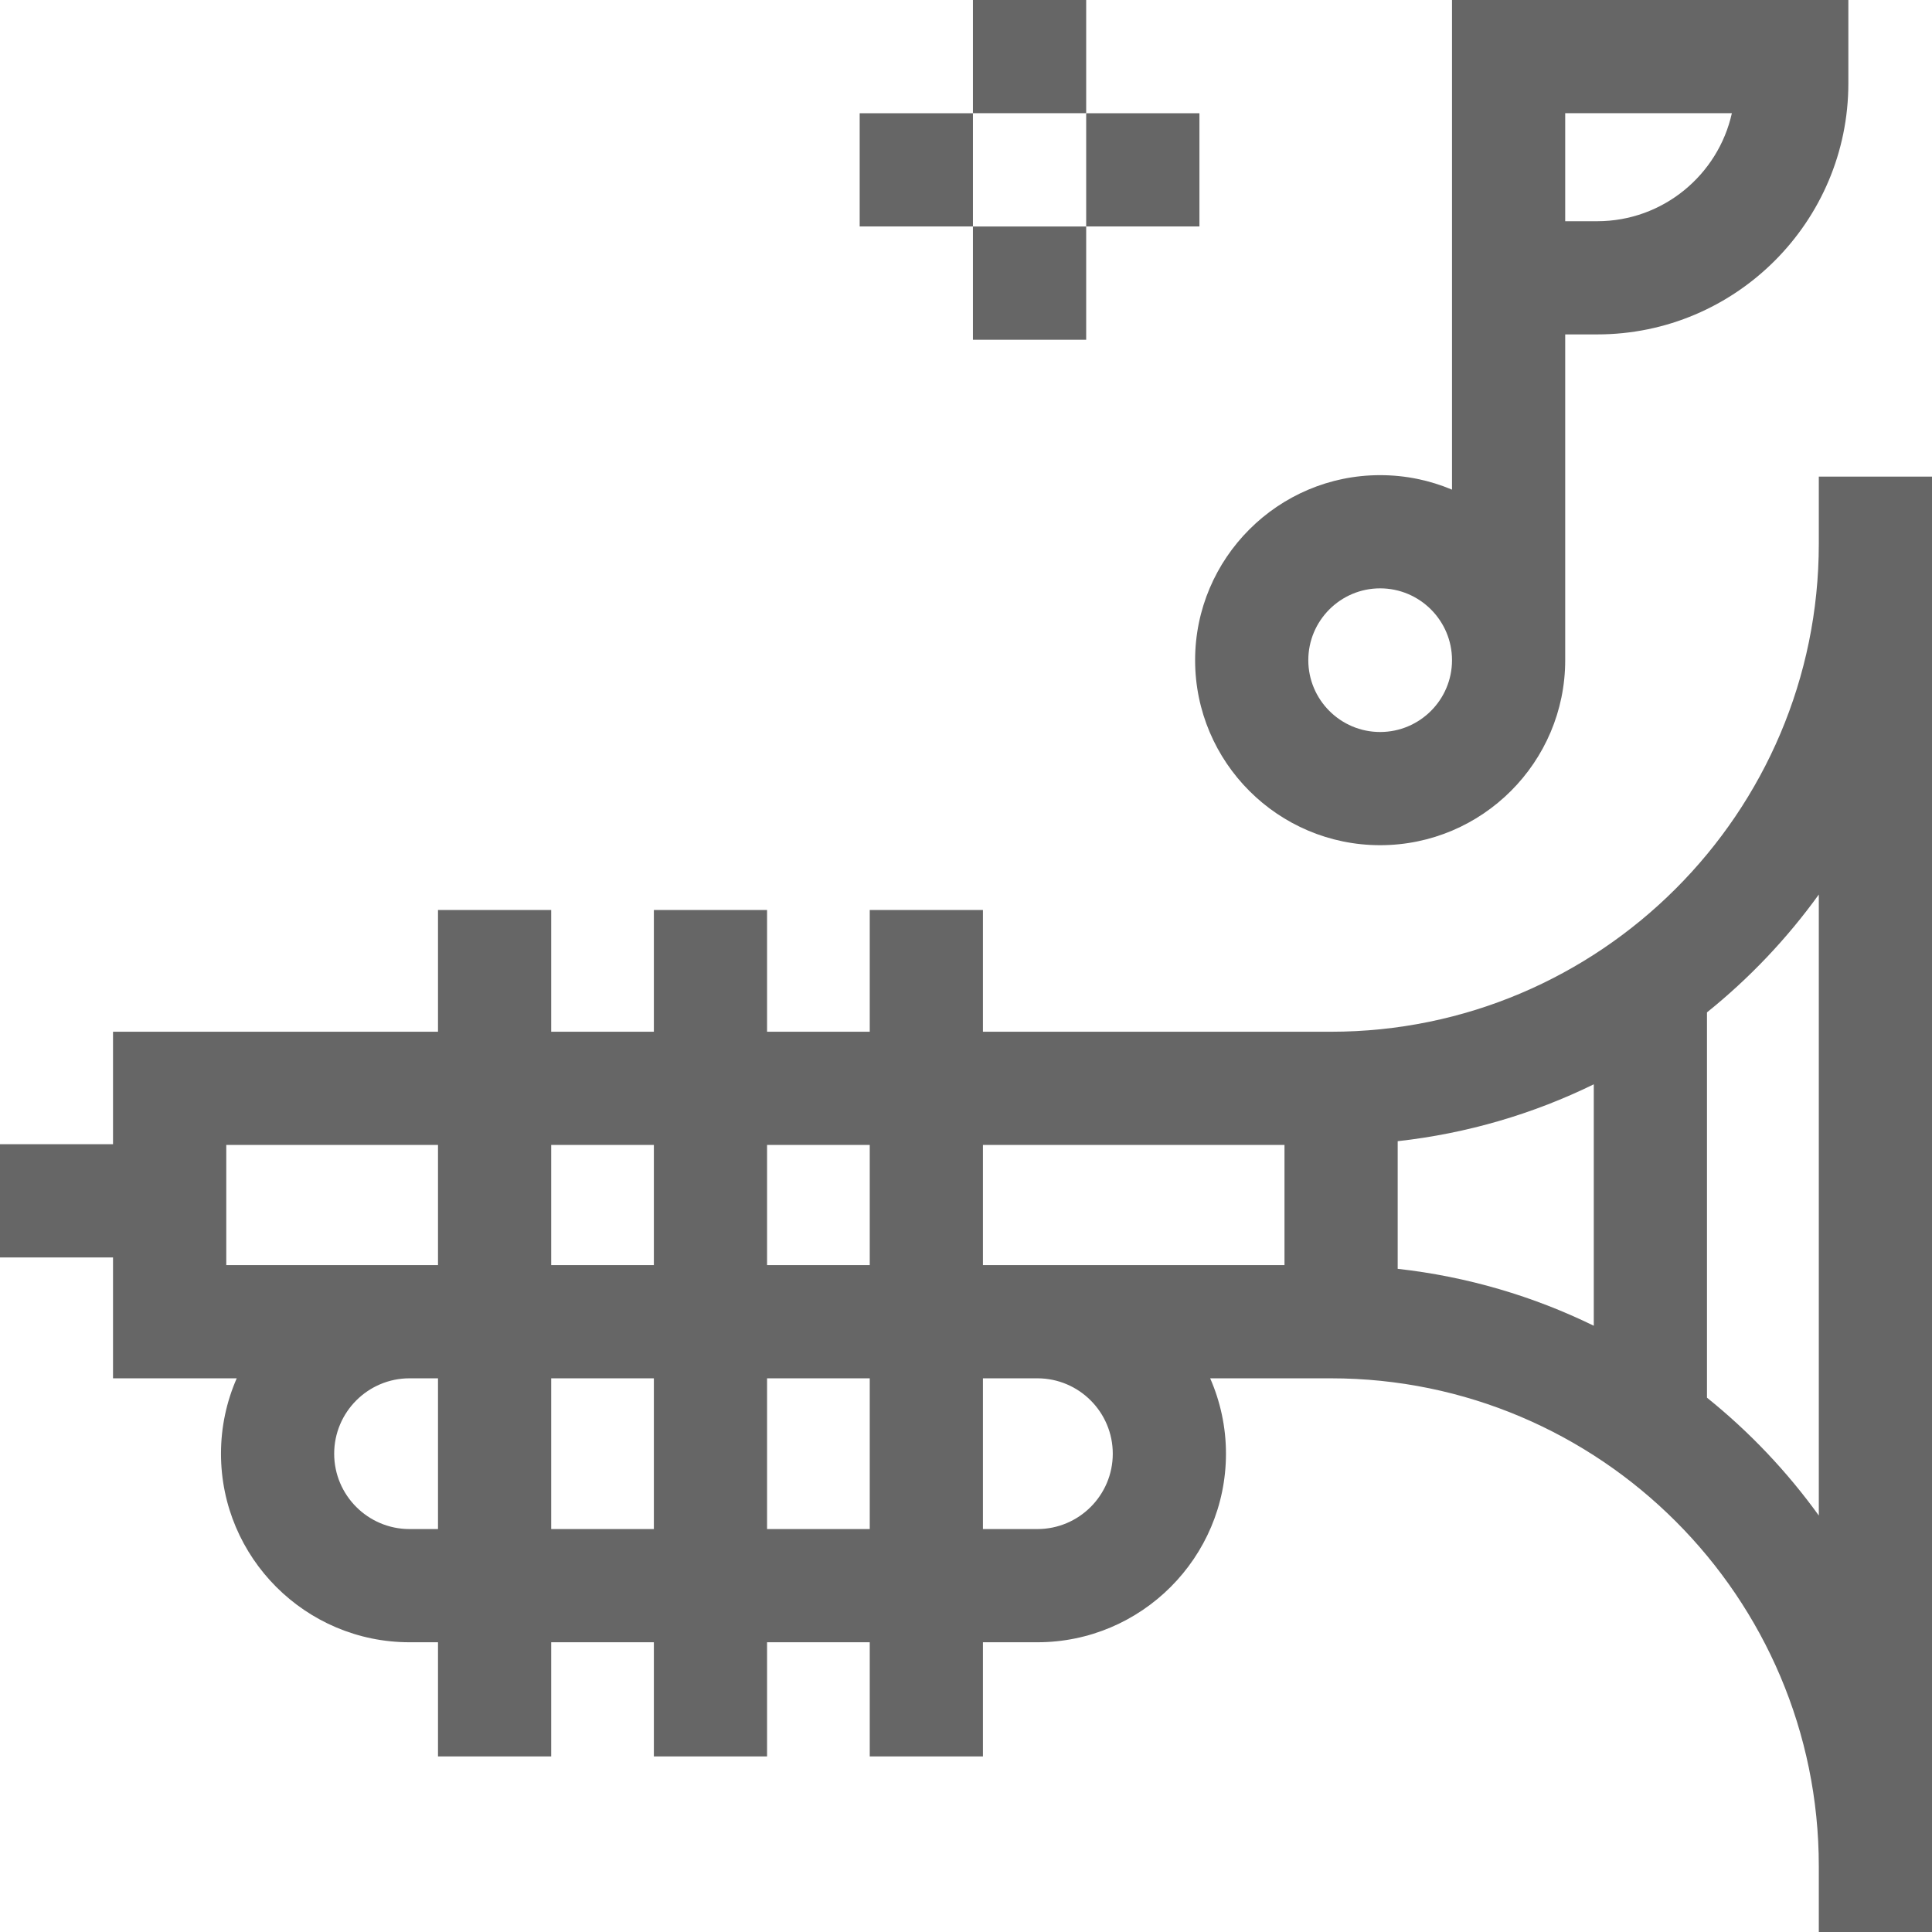
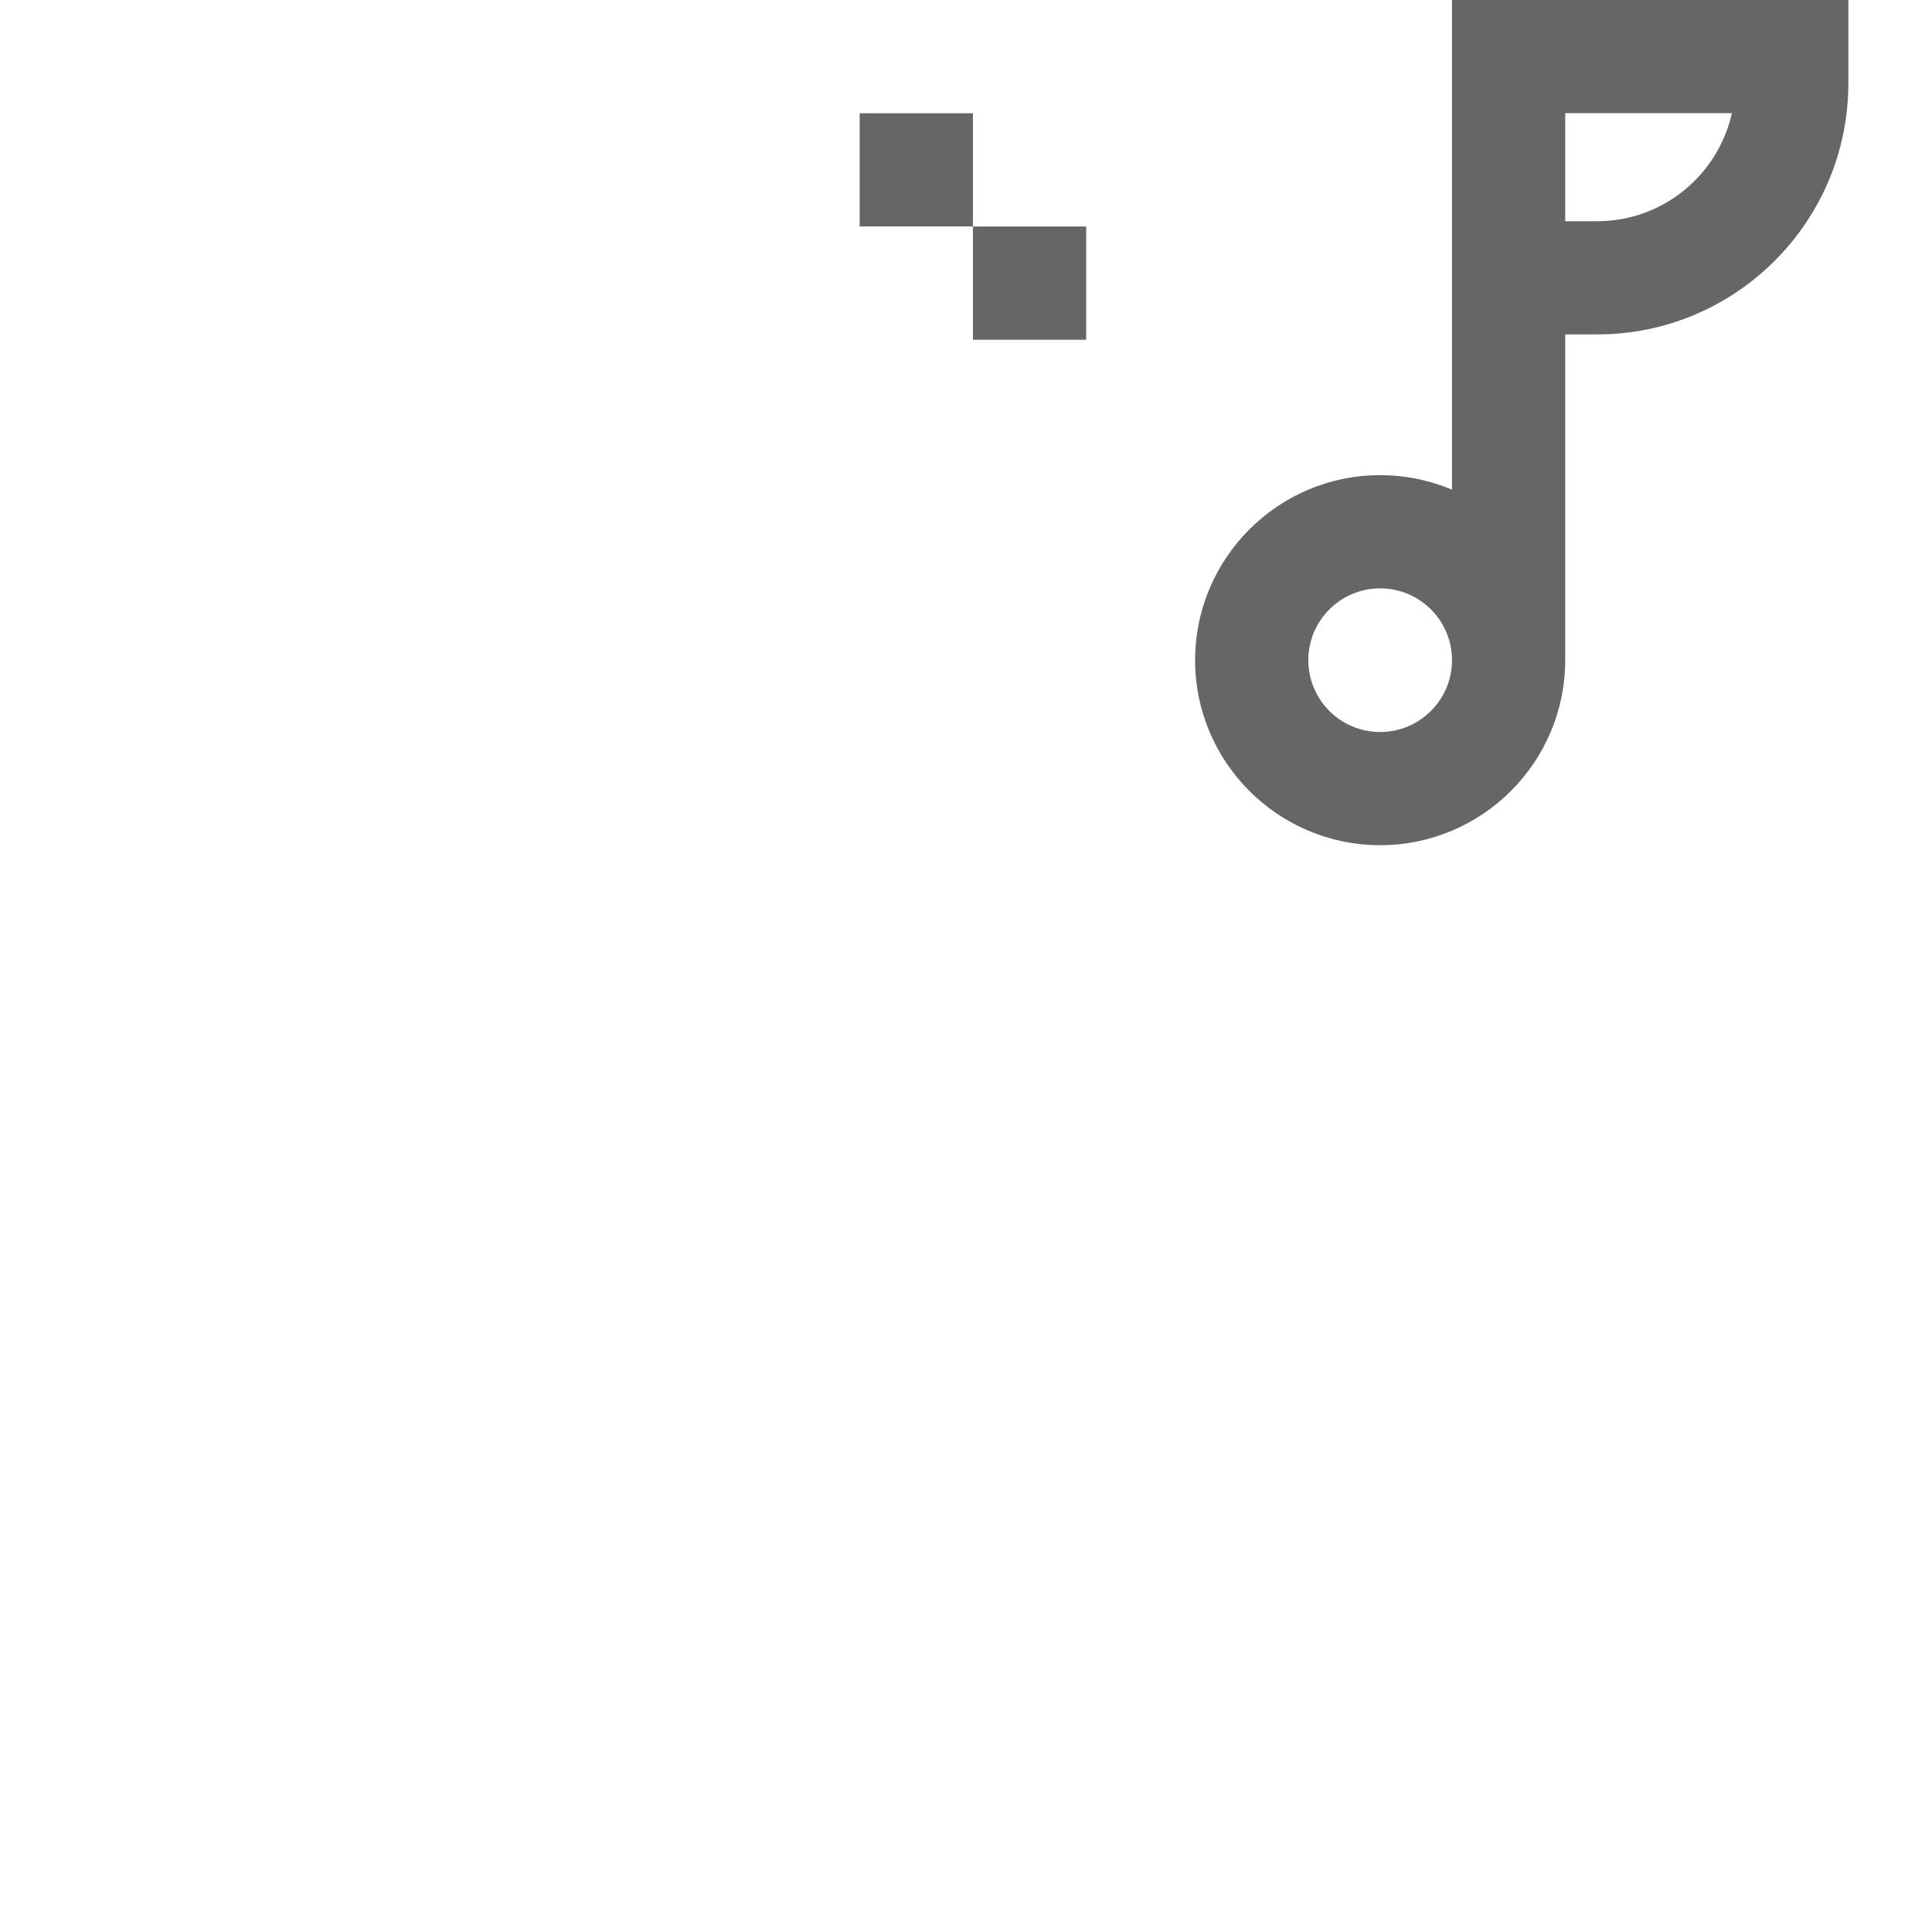
<svg xmlns="http://www.w3.org/2000/svg" width="34" height="34" viewBox="0 0 34 34" fill="none">
  <g opacity="0.6">
-     <path d="M32.008 8.388V9.571C32.008 14.305 28.156 18.157 23.422 18.157H17.298V16.014H15.306V18.157H13.499V16.014H11.507V18.157H9.7V16.014H7.708V18.157H1.989V20.136H0V22.129H1.989V24.256H4.166C3.988 24.663 3.889 25.111 3.889 25.582C3.889 27.412 5.377 28.901 7.207 28.901H7.708V30.91H9.7V28.901H11.507V30.91H13.499V28.901H15.306V30.91H17.298V28.901H18.256C20.086 28.901 21.575 27.412 21.575 25.582C21.575 25.111 21.475 24.663 21.297 24.256H23.422C28.156 24.256 32.008 28.108 32.008 32.842V34H34V8.388H32.008ZM24.597 20.083C25.822 19.947 26.985 19.602 28.048 19.082V23.331C26.985 22.811 25.822 22.466 24.597 22.329V20.083ZM22.605 20.149V22.264H17.298V20.149H22.605ZM15.306 20.149V22.264H13.499V20.149H15.306ZM11.507 20.149V22.264H9.7V20.149H11.507ZM3.982 20.149H7.708V22.264H3.982V20.149ZM7.207 26.909C6.476 26.909 5.881 26.314 5.881 25.583C5.881 24.851 6.476 24.256 7.207 24.256H7.708V26.909H7.207ZM9.7 26.909V24.256H11.507V26.909H9.7ZM13.499 26.909V24.256H15.306V26.909H13.499ZM19.583 25.583C19.583 26.314 18.988 26.909 18.256 26.909H17.298V24.256H18.256C18.988 24.256 19.583 24.851 19.583 25.583ZM32.008 26.671C31.448 25.894 30.785 25.196 30.04 24.597V17.816C30.785 17.217 31.448 16.519 32.008 15.742V26.671Z" fill="black" />
    <path d="M24.288 14.874C26.084 14.874 27.545 13.414 27.545 11.618V5.885H28.109C30.546 5.885 32.528 3.902 32.528 1.466V0H25.553V8.617C25.164 8.453 24.737 8.362 24.288 8.362C22.493 8.362 21.032 9.823 21.032 11.618C21.032 13.414 22.493 14.874 24.288 14.874ZM27.545 1.992H30.478C30.237 3.078 29.266 3.893 28.109 3.893H27.545V1.992ZM24.288 10.354C24.985 10.354 25.553 10.921 25.553 11.618C25.553 12.315 24.985 12.882 24.288 12.882C23.591 12.882 23.024 12.315 23.024 11.618C23.024 10.921 23.591 10.354 24.288 10.354Z" fill="black" />
-     <path d="M17.122 0H19.115V1.992H17.122V0Z" fill="black" />
+     <path d="M17.122 0H19.115V1.992V0Z" fill="black" />
    <path d="M17.122 3.986H19.115V5.979H17.122V3.986Z" fill="black" />
-     <path d="M19.115 1.993H21.108V3.985H19.115V1.993Z" fill="black" />
    <path d="M15.129 1.993H17.122V3.985H15.129V1.993Z" fill="black" />
  </g>
</svg>